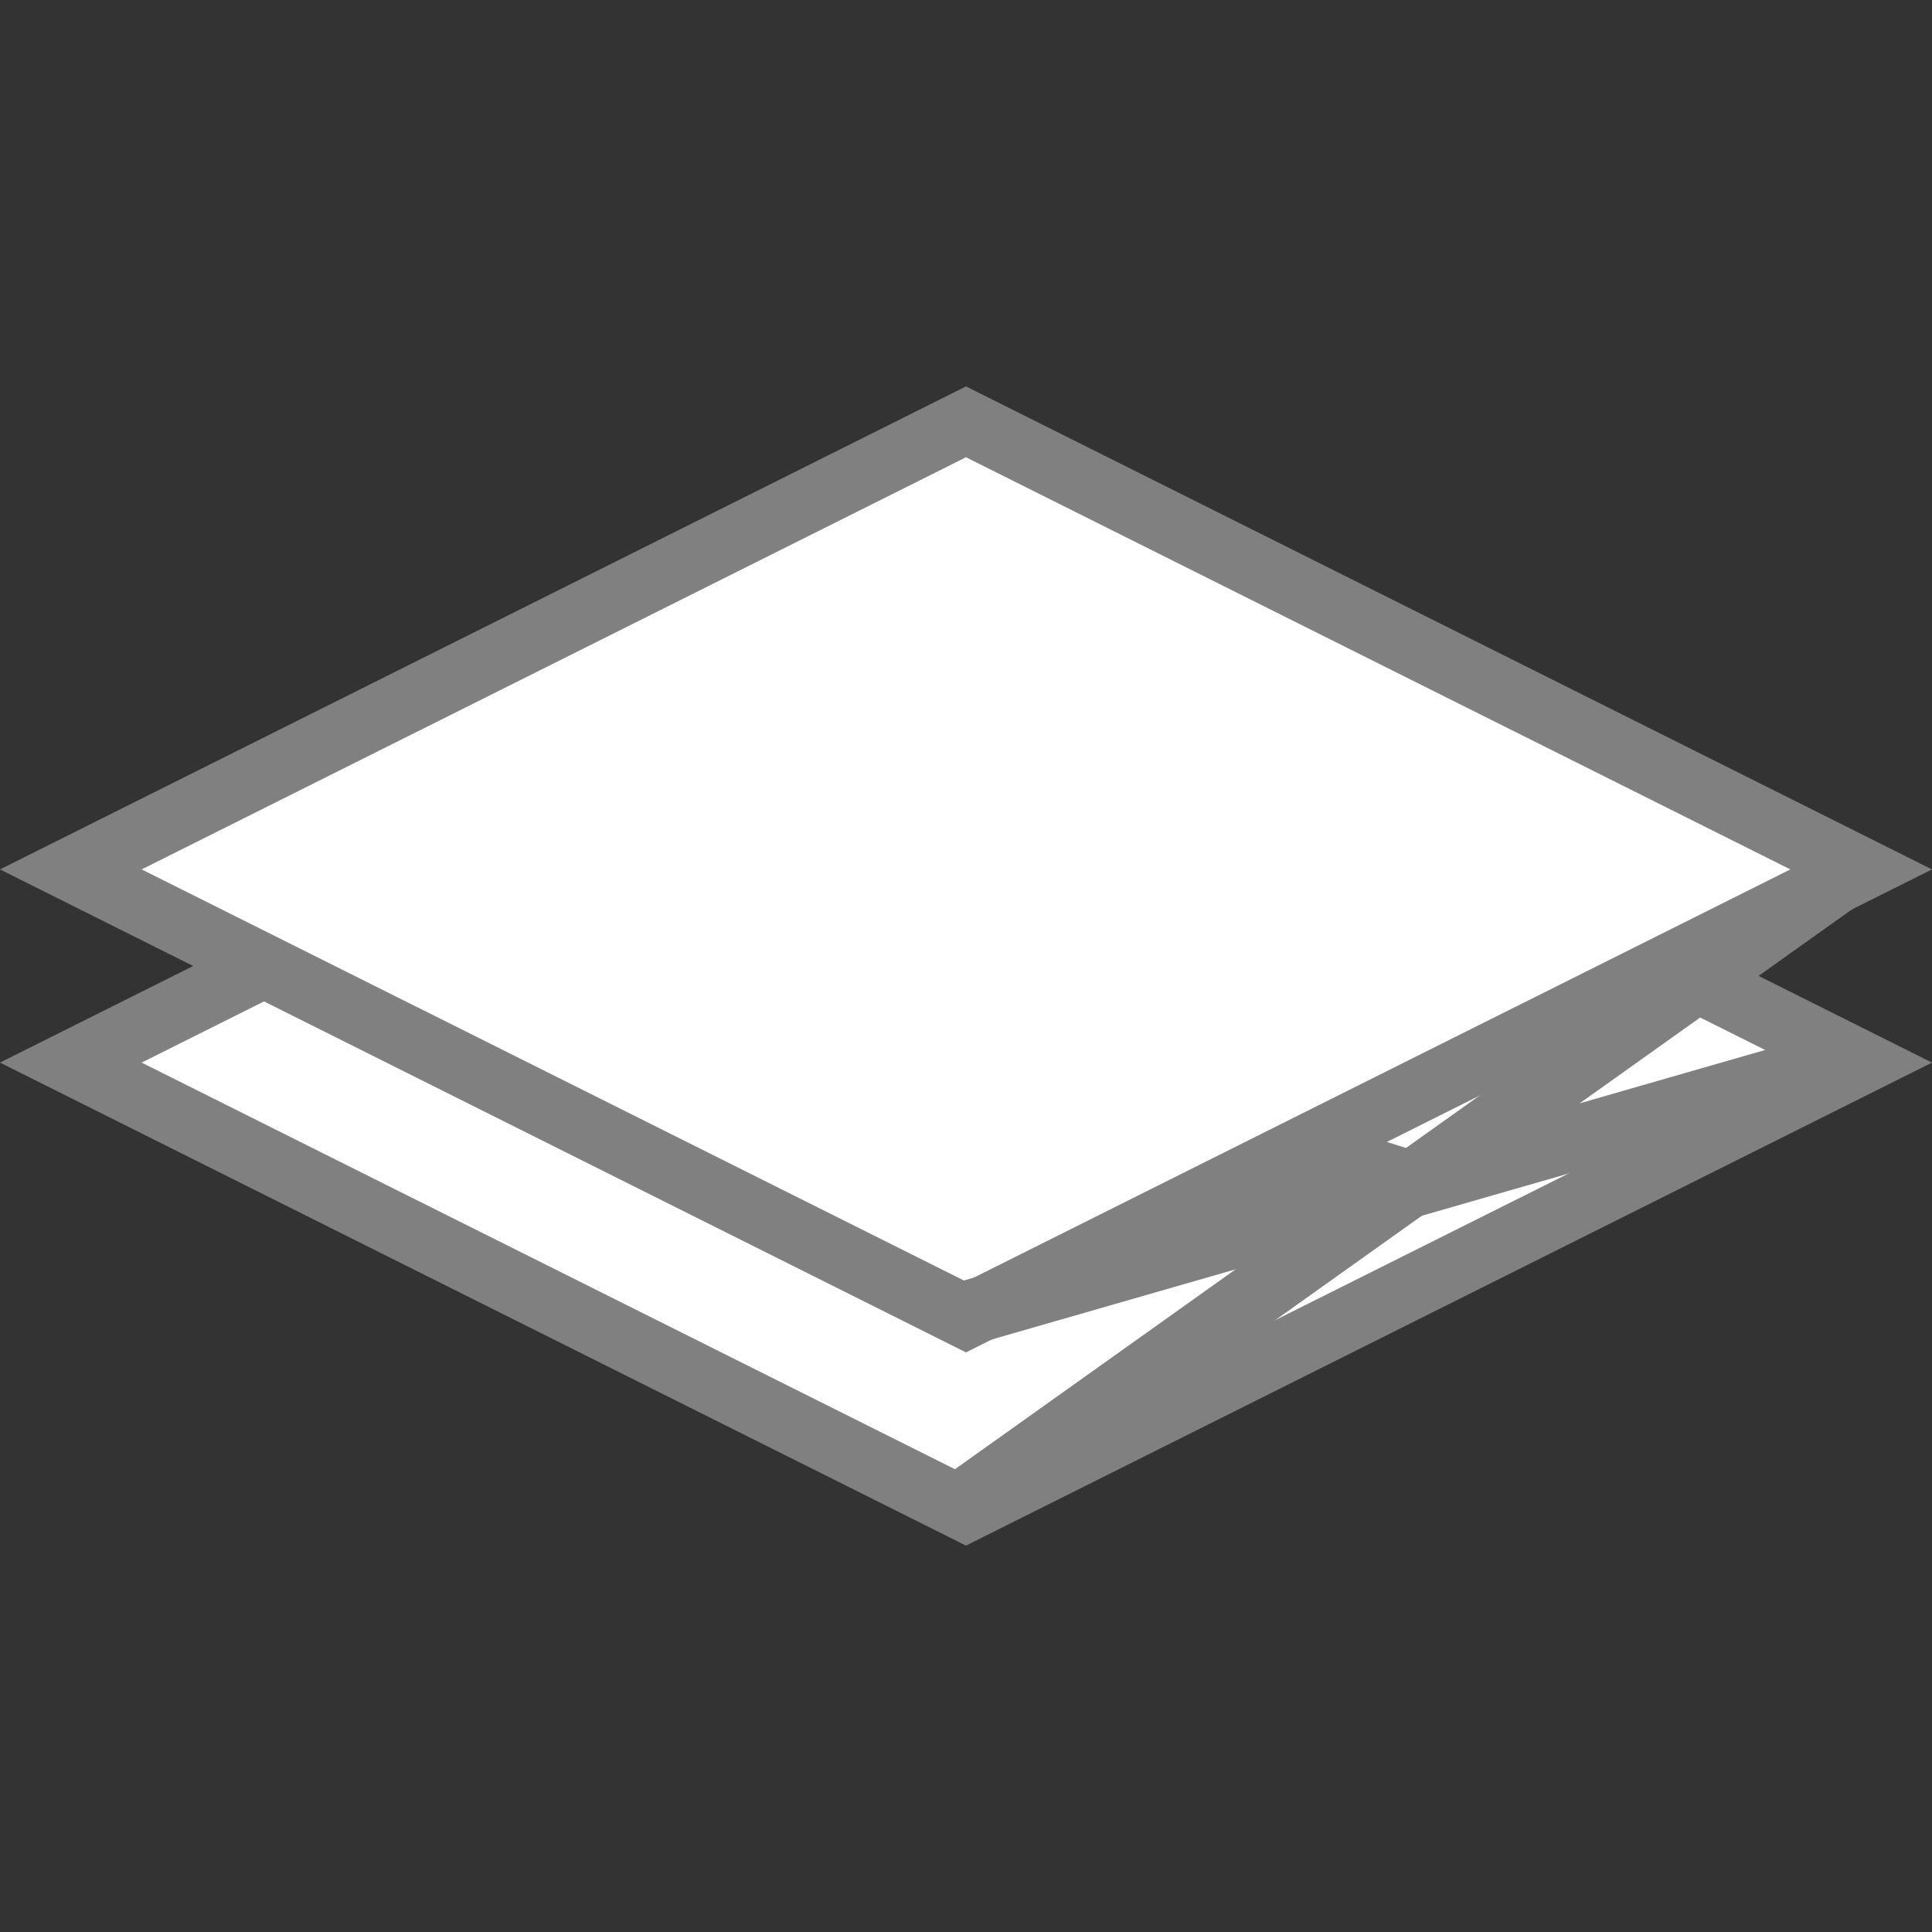
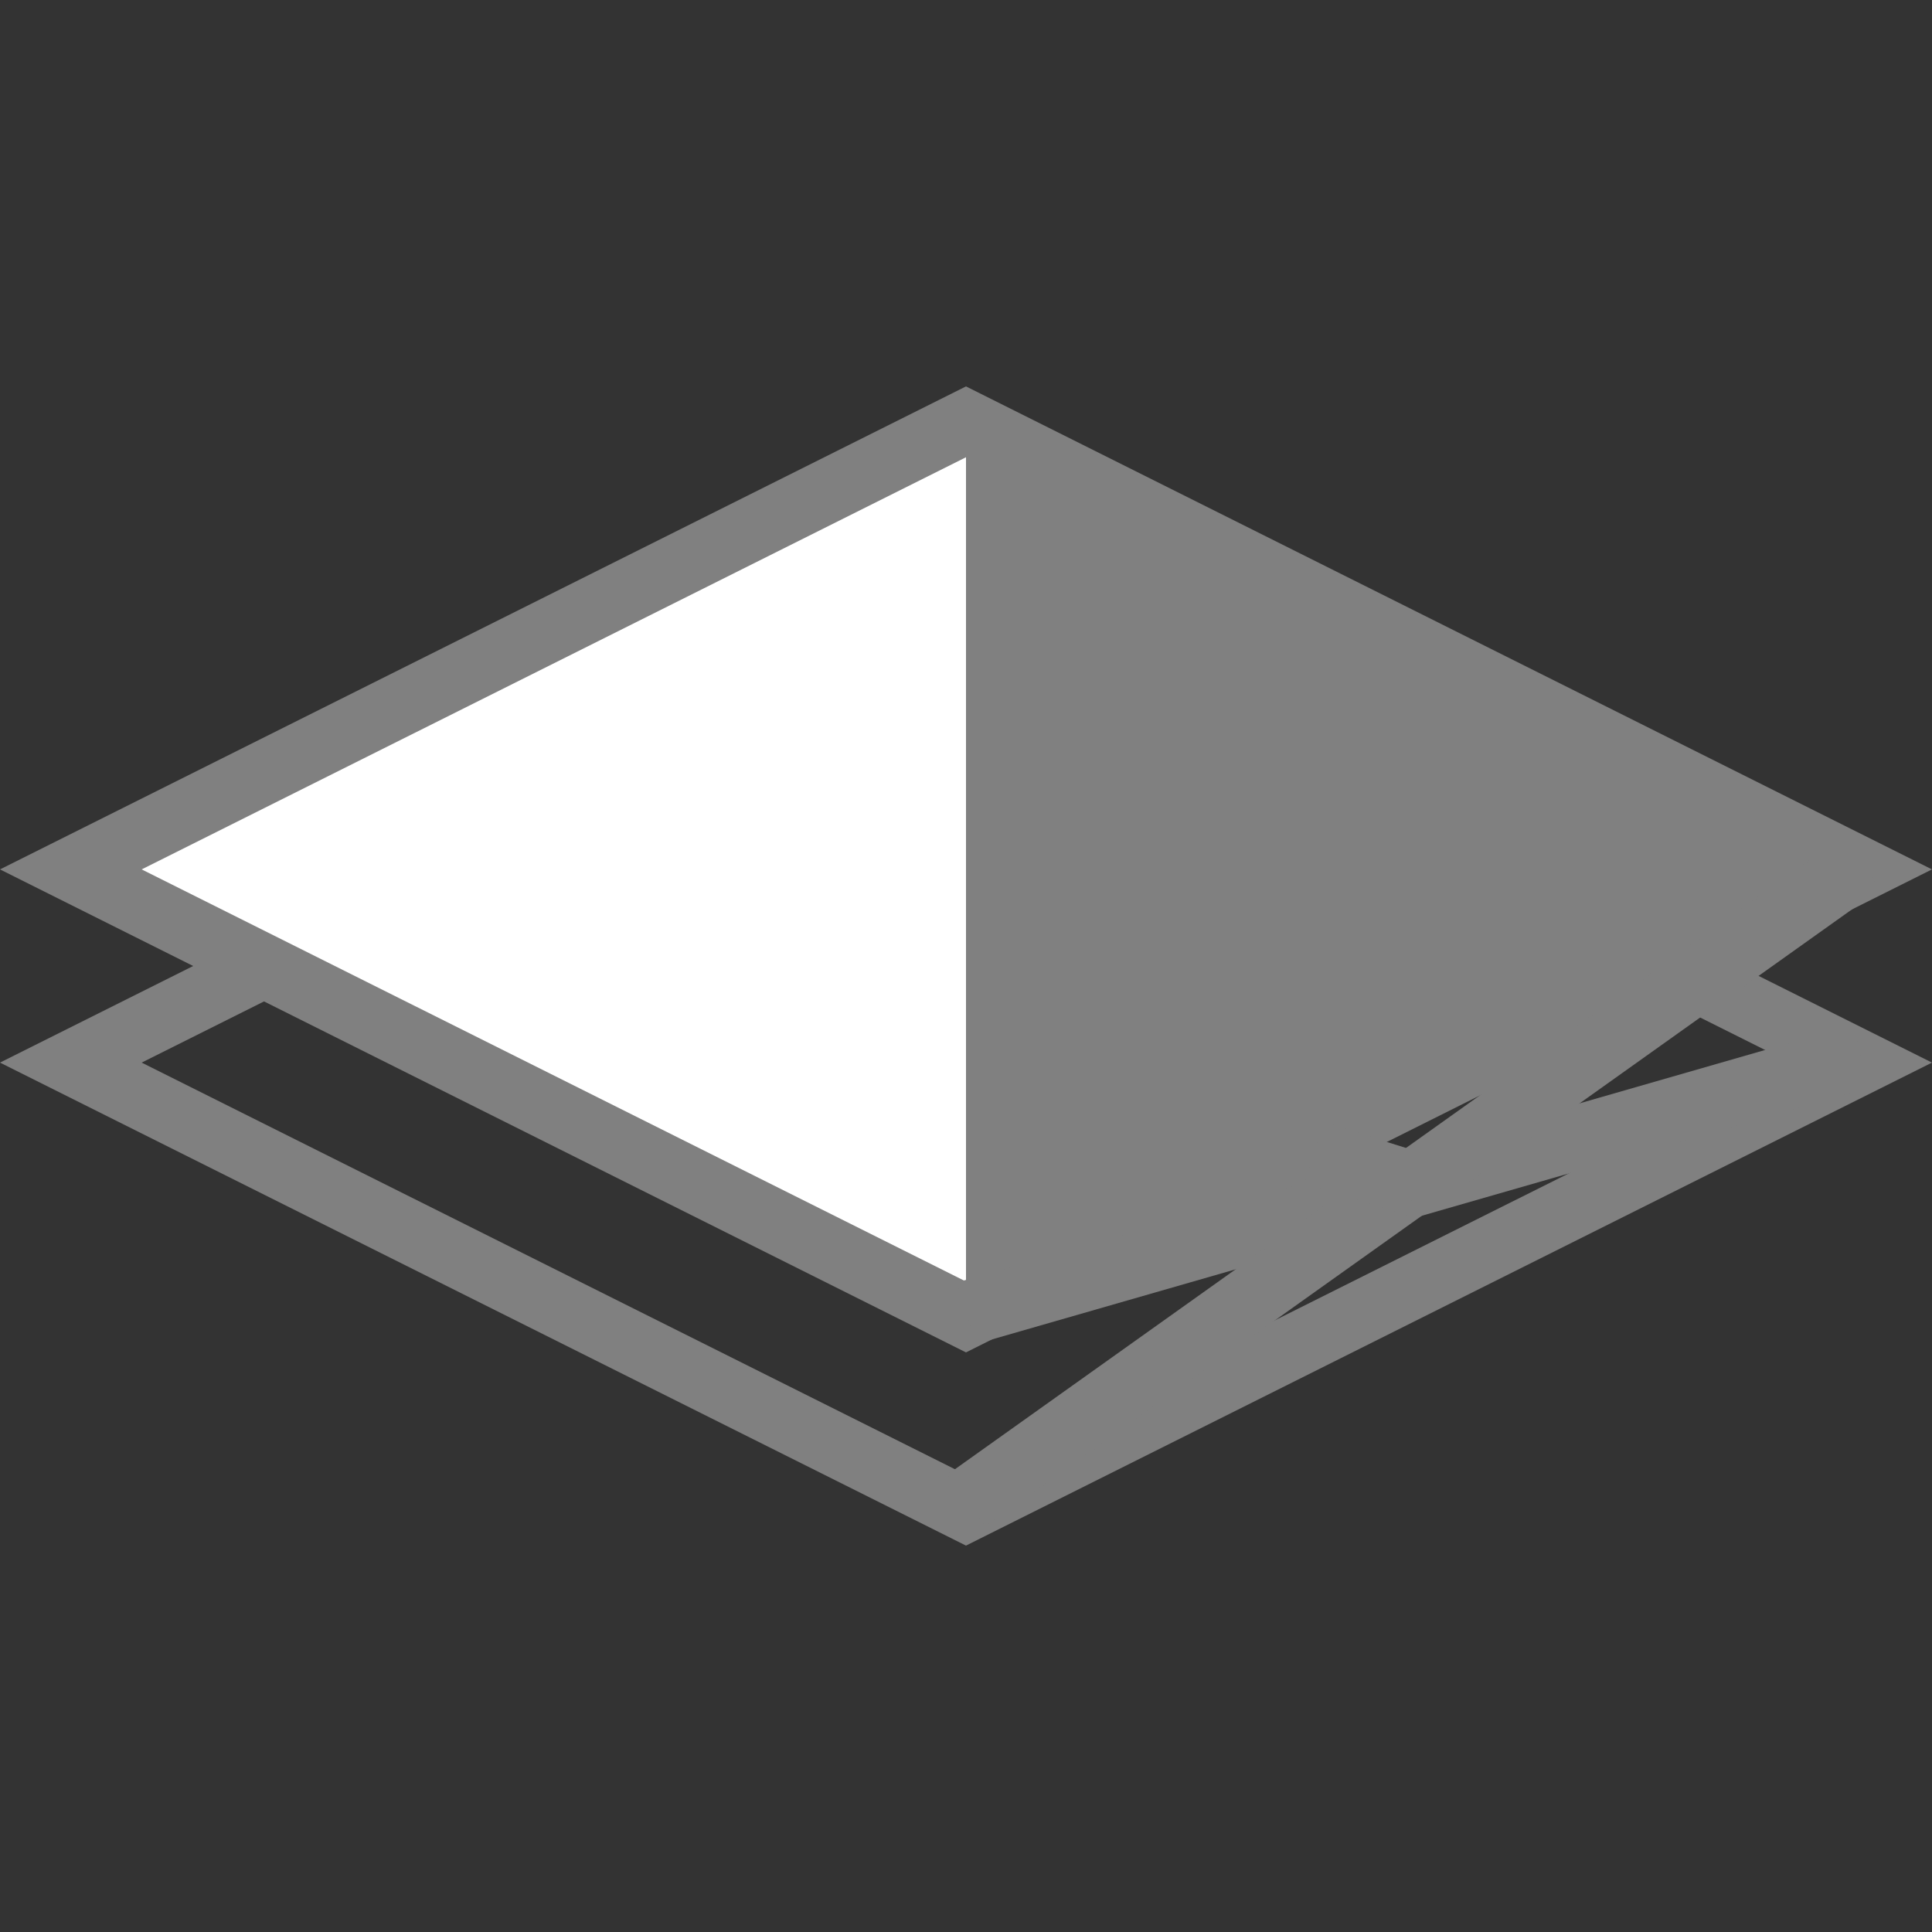
<svg xmlns="http://www.w3.org/2000/svg" id="b099dcbc-15c3-4148-b26f-abe6a05c1be0" data-name="レイヤー 1" width="30" height="30" viewBox="0 0 30 30">
  <rect x="0" y="0" width="30" height="30" fill="#333333" stroke="none" />
  <defs>
    <style>
      .f7dd3f2f-27b2-46ac-a05e-112061d1e78b {
        fill: #fff;
      }

      .fa71d9d4-be46-41dc-93a0-79d2f1a7c1c9 {
        fill: gray;
      }
    </style>
  </defs>
  <g>
    <g>
-       <polygon class="f7dd3f2f-27b2-46ac-a05e-112061d1e78b" points="1.1 16.5 15 9.6 28.9 16.5 15 23.4 1.1 16.5" />
      <path class="fa71d9d4-be46-41dc-93a0-79d2f1a7c1c9" d="M15,10.1l12.8,6.4L15,22.9,2.2,16.5,15,10.1M15,9,0,16.5,15,24l15-7.5L15,9Z" />
    </g>
    <g>
      <polygon class="f7dd3f2f-27b2-46ac-a05e-112061d1e78b" points="1.1 13.5 15 6.6 28.9 13.5 15 20.4 1.1 13.5" />
-       <path class="fa71d9d4-be46-41dc-93a0-79d2f1a7c1c9" d="M15,7.1l12.8,6.4L15,19.9,2.2,13.5,15,7.1M15,6,0,13.5,15,21l15-7.5L15,6Z" />
+       <path class="fa71d9d4-be46-41dc-93a0-79d2f1a7c1c9" d="M15,7.1L15,19.9,2.2,13.5,15,7.1M15,6,0,13.5,15,21l15-7.5L15,6Z" />
    </g>
    <rect class="fa71d9d4-be46-41dc-93a0-79d2f1a7c1c9" x="14.72" y="17.9" width="14.46" height="1" transform="translate(-4.23 6.78) rotate(-16.05)" />
    <rect class="fa71d9d4-be46-41dc-93a0-79d2f1a7c1c9" x="13.42" y="17.85" width="17.07" height="1" transform="translate(-6.57 16.14) rotate(-35.46)" />
    <rect class="fa71d9d4-be46-41dc-93a0-79d2f1a7c1c9" x="20.7" y="17.31" width="1" height="1.68" transform="translate(-2.45 32.97) rotate(-72.64)" />
  </g>
</svg>